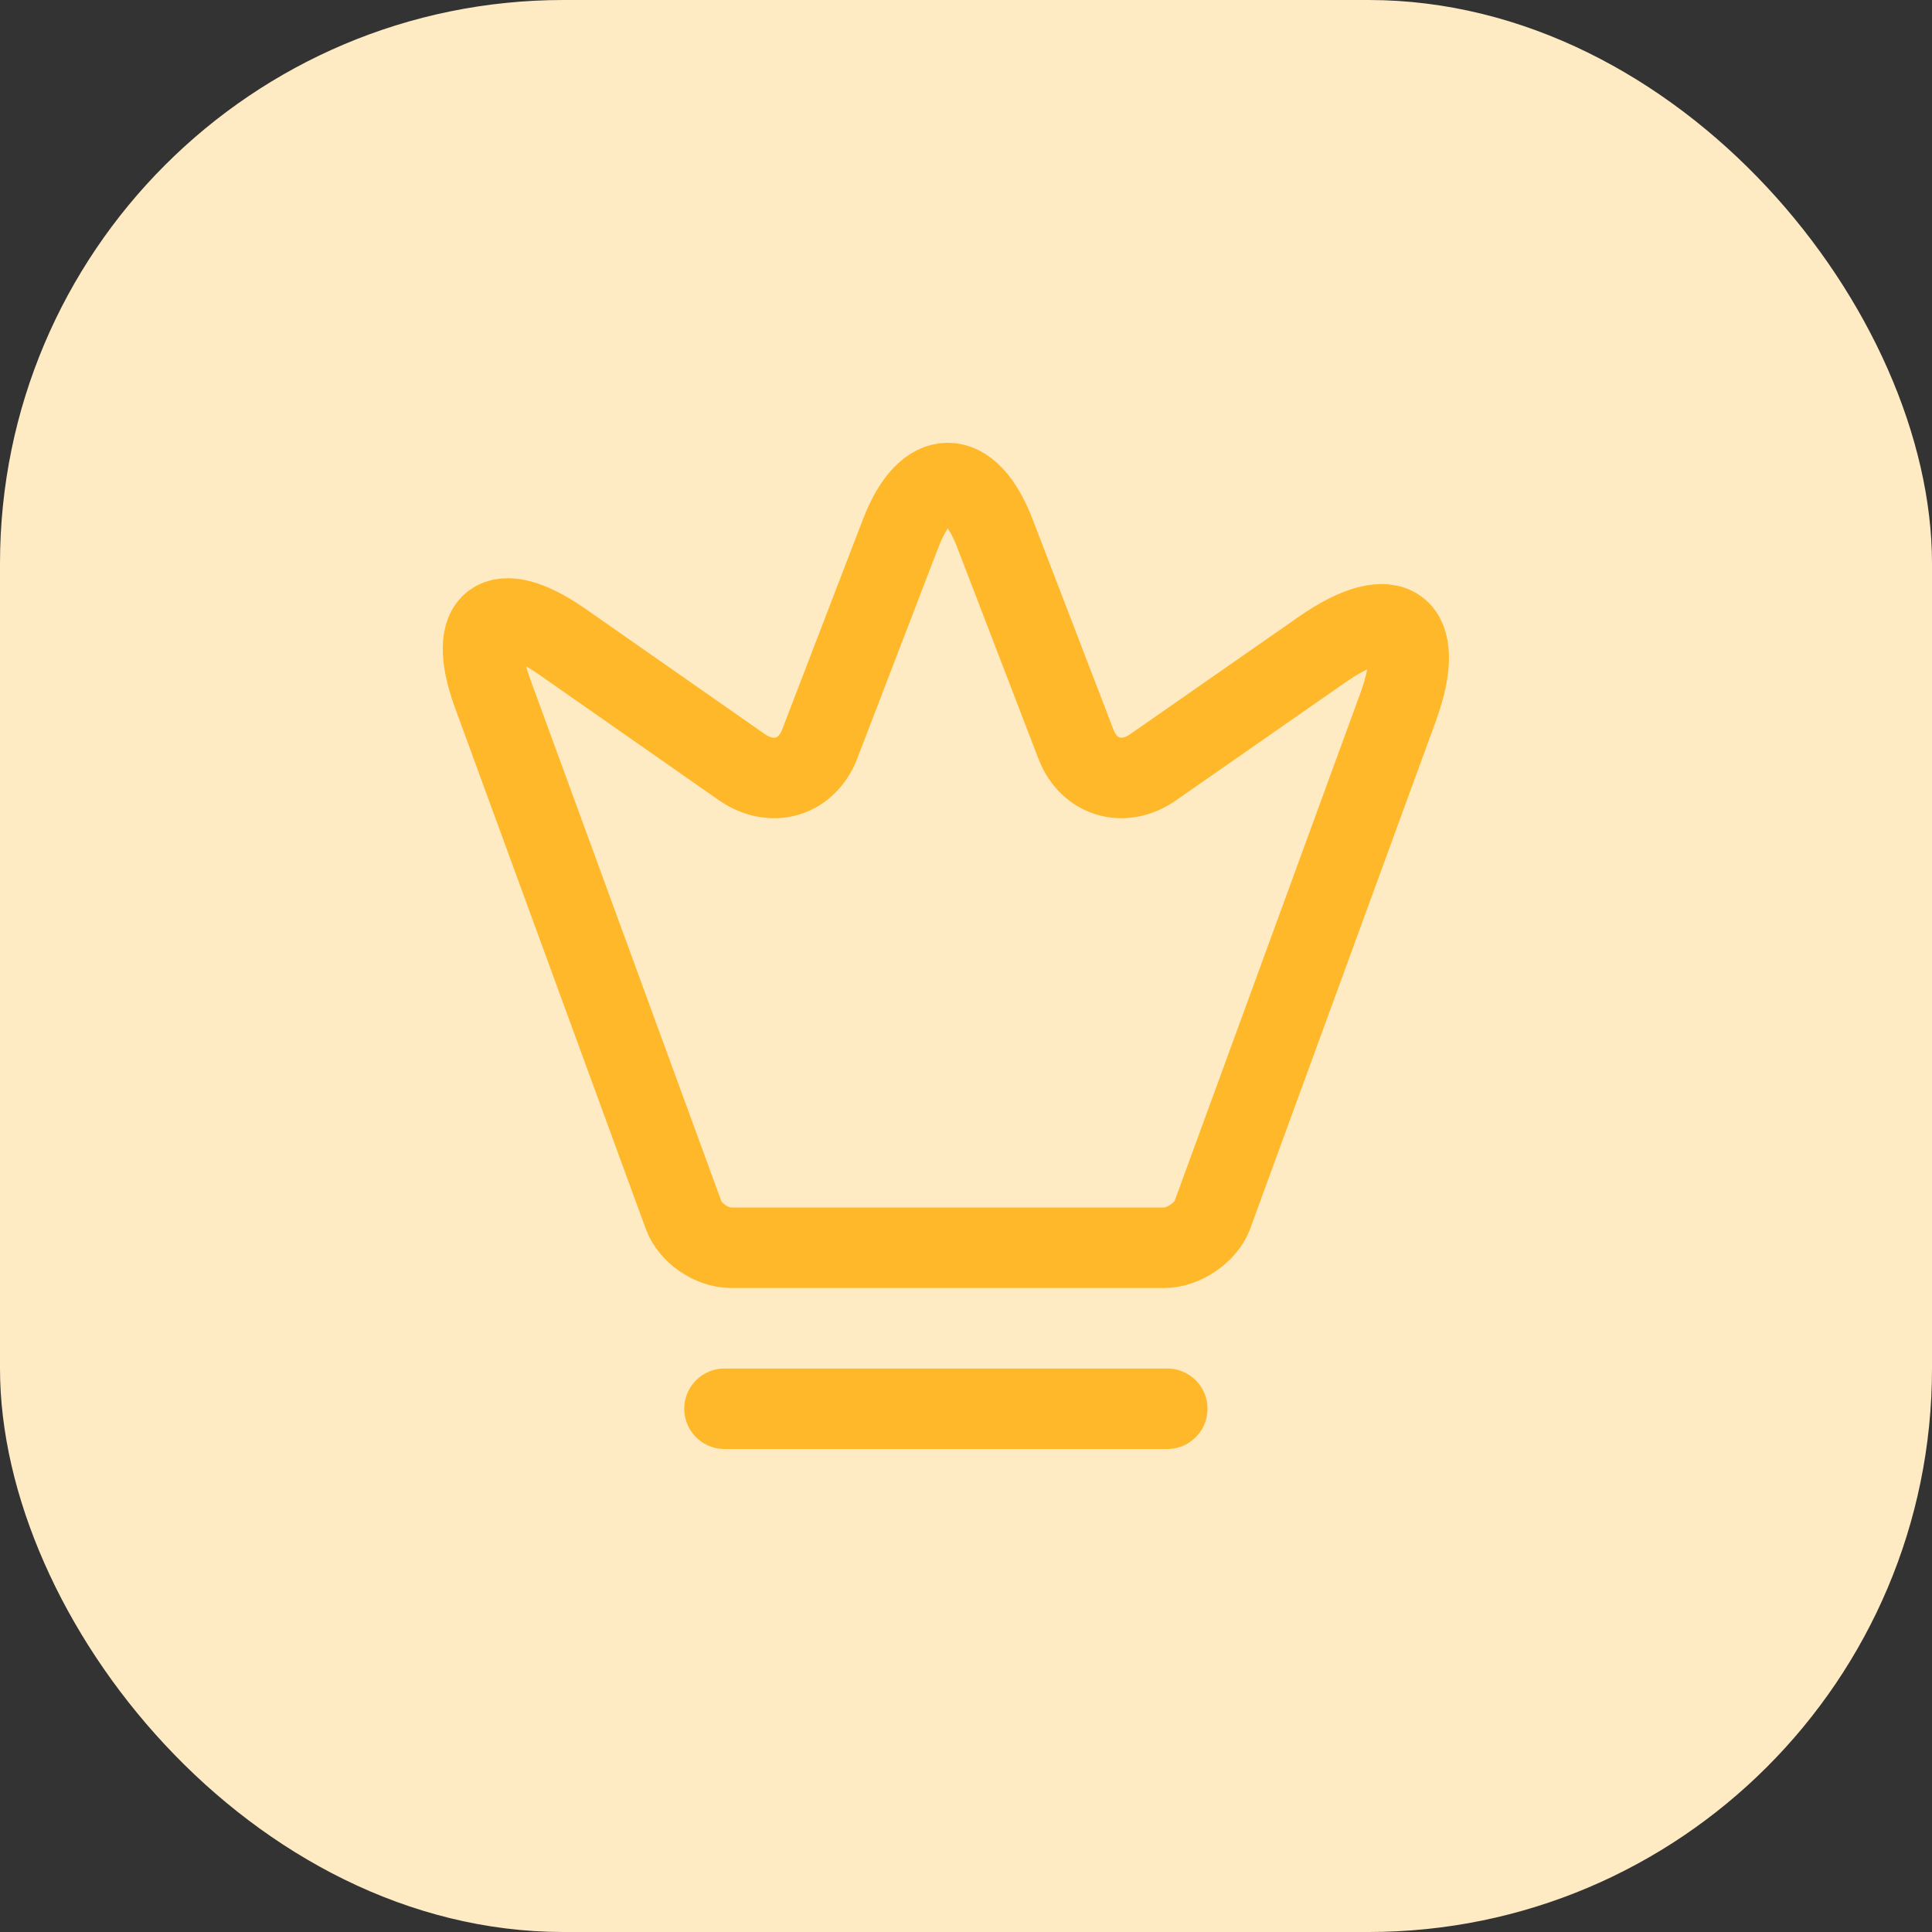
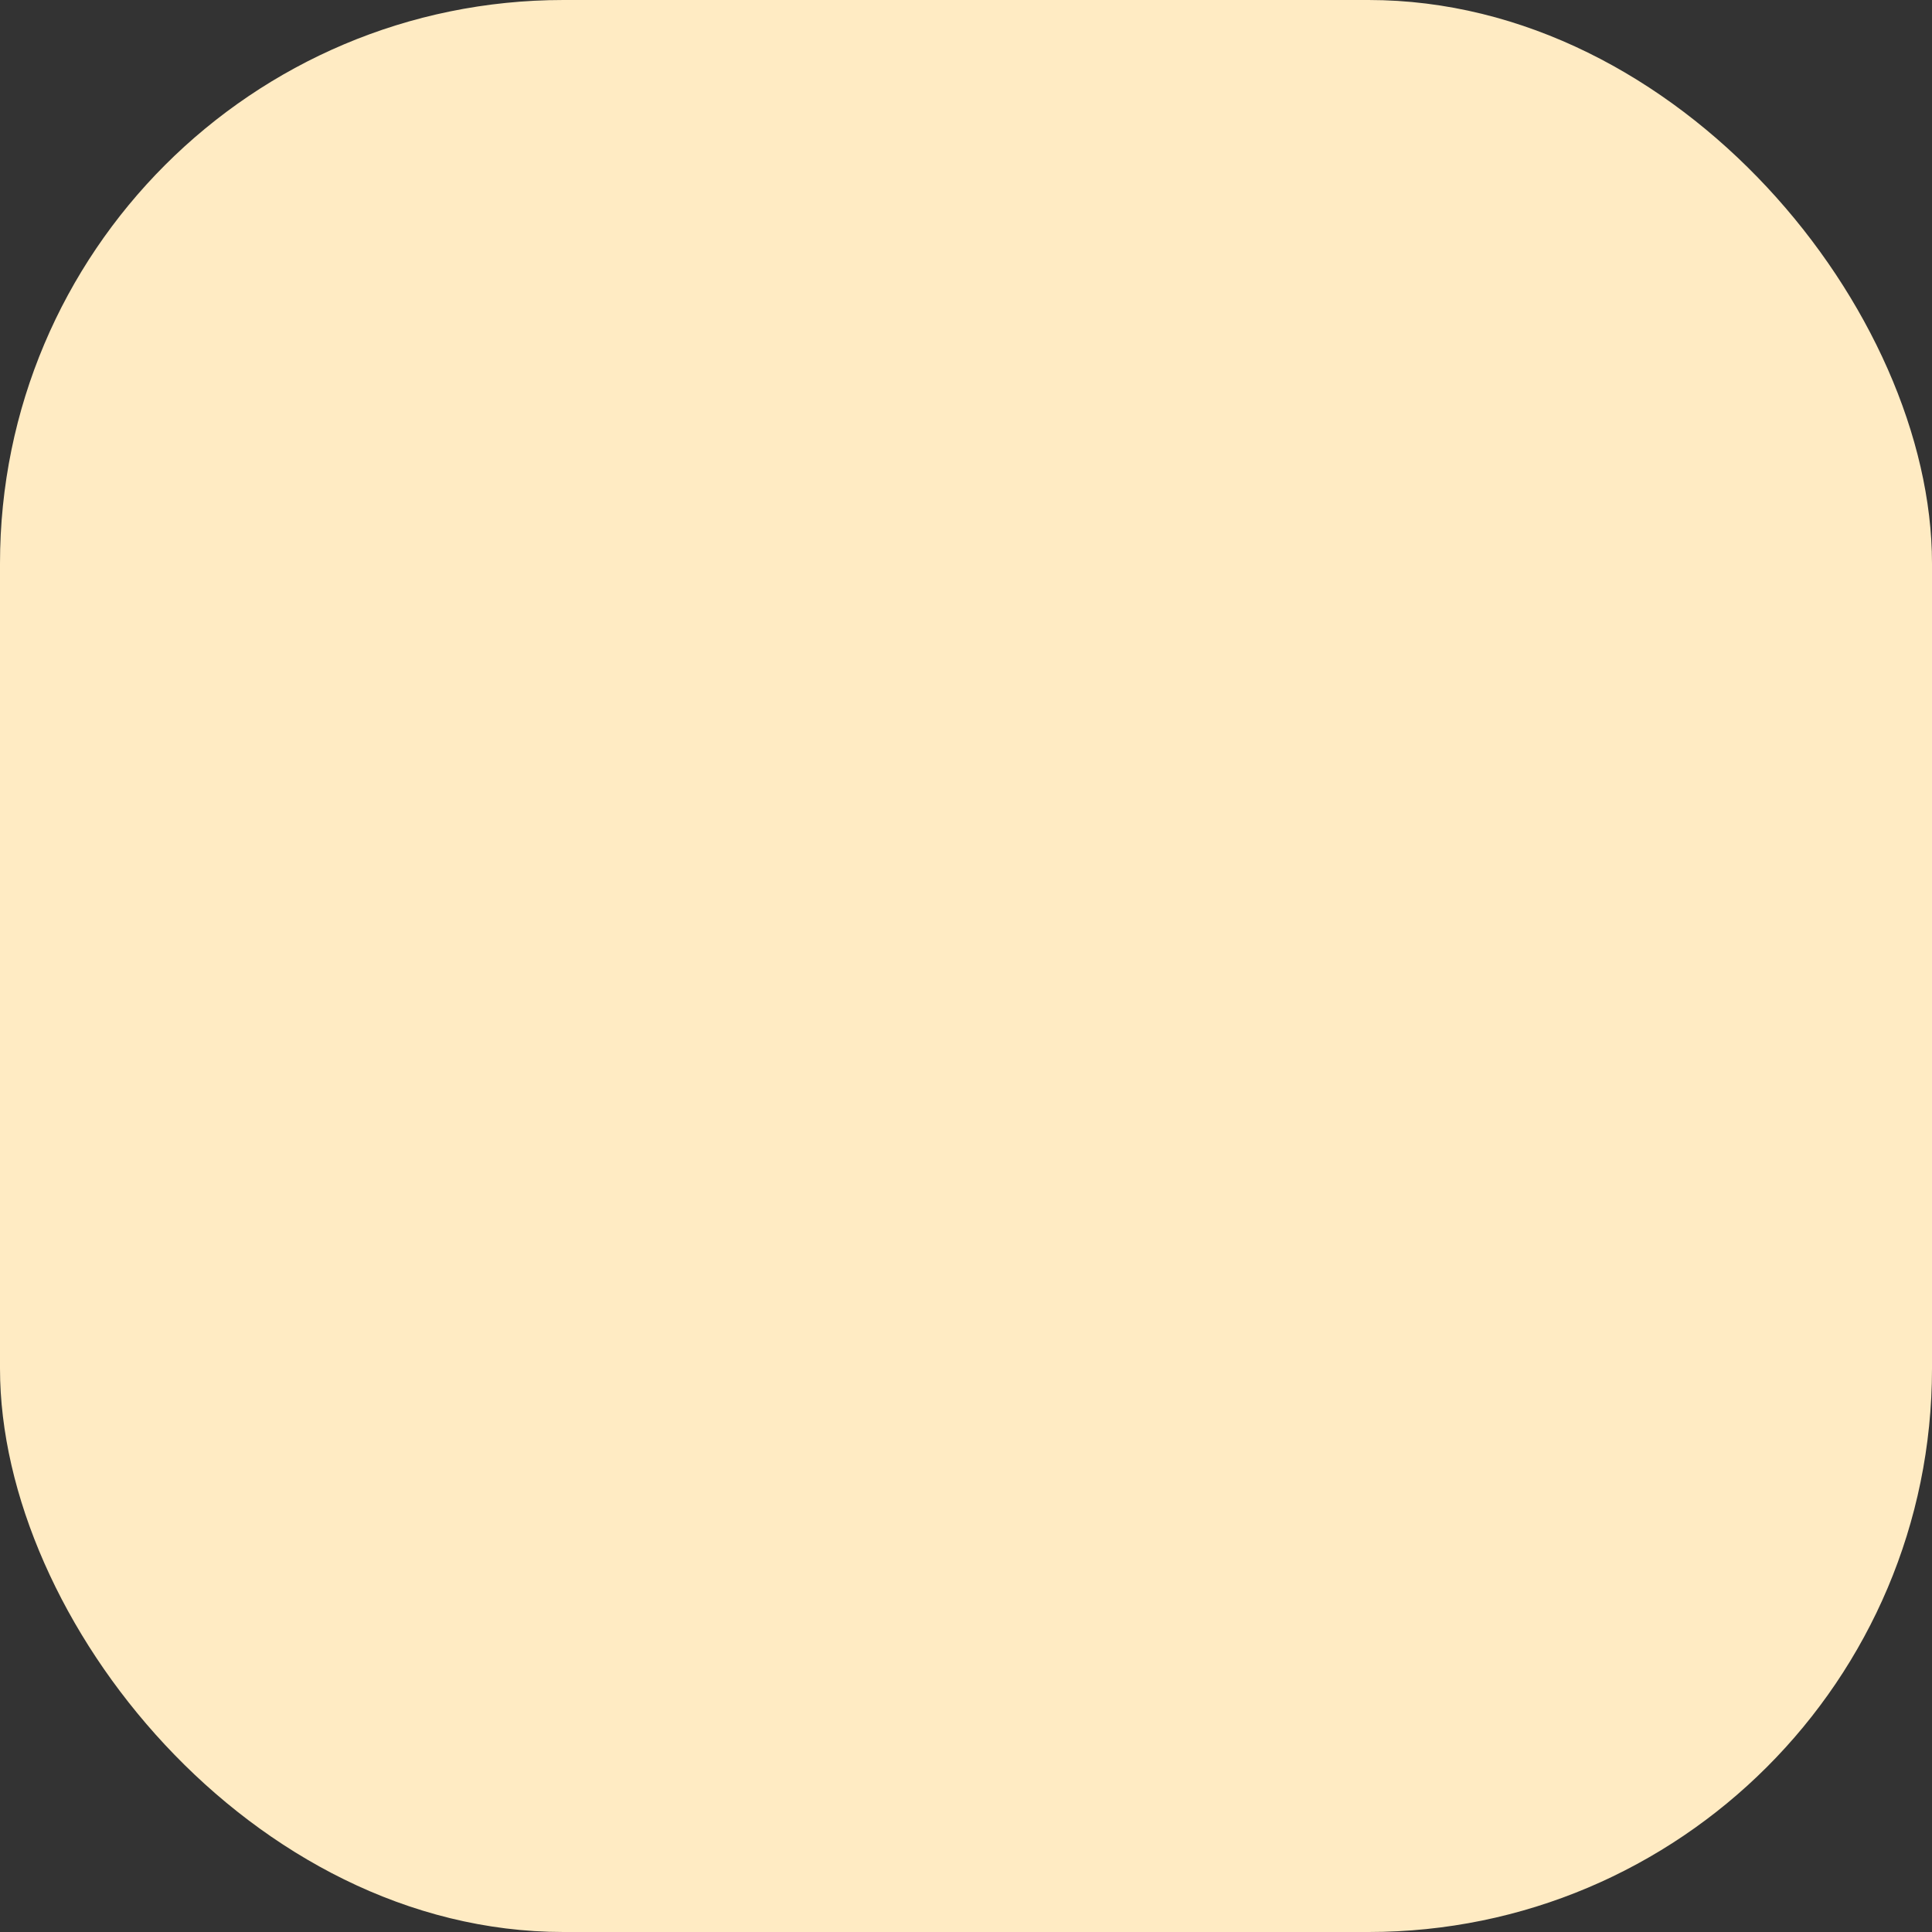
<svg xmlns="http://www.w3.org/2000/svg" width="48" height="48" viewBox="0 0 48 48" fill="none">
  <rect x="0" y="0" width="48" height="48" fill="#333333" stroke="none" />
  <rect width="48" height="48" rx="14" fill="#FFEBC3" />
-   <path d="M28.922 31H18.161C17.68 31 17.142 30.631 16.982 30.184L12.242 17.238C11.566 15.382 12.356 14.812 13.982 15.952L18.447 19.071C19.191 19.574 20.038 19.317 20.359 18.501L22.374 13.258C23.015 11.581 24.08 11.581 24.721 13.258L26.736 18.501C27.056 19.317 27.904 19.574 28.636 19.071L32.826 16.153C34.612 14.901 35.471 15.538 34.738 17.562L30.113 30.206C29.941 30.631 29.403 31 28.922 31Z" stroke="#FFB829" stroke-width="2" stroke-linecap="round" stroke-linejoin="round" />
-   <path d="M18 35H29" stroke="#FFB829" stroke-width="2" stroke-linecap="round" stroke-linejoin="round" />
</svg>